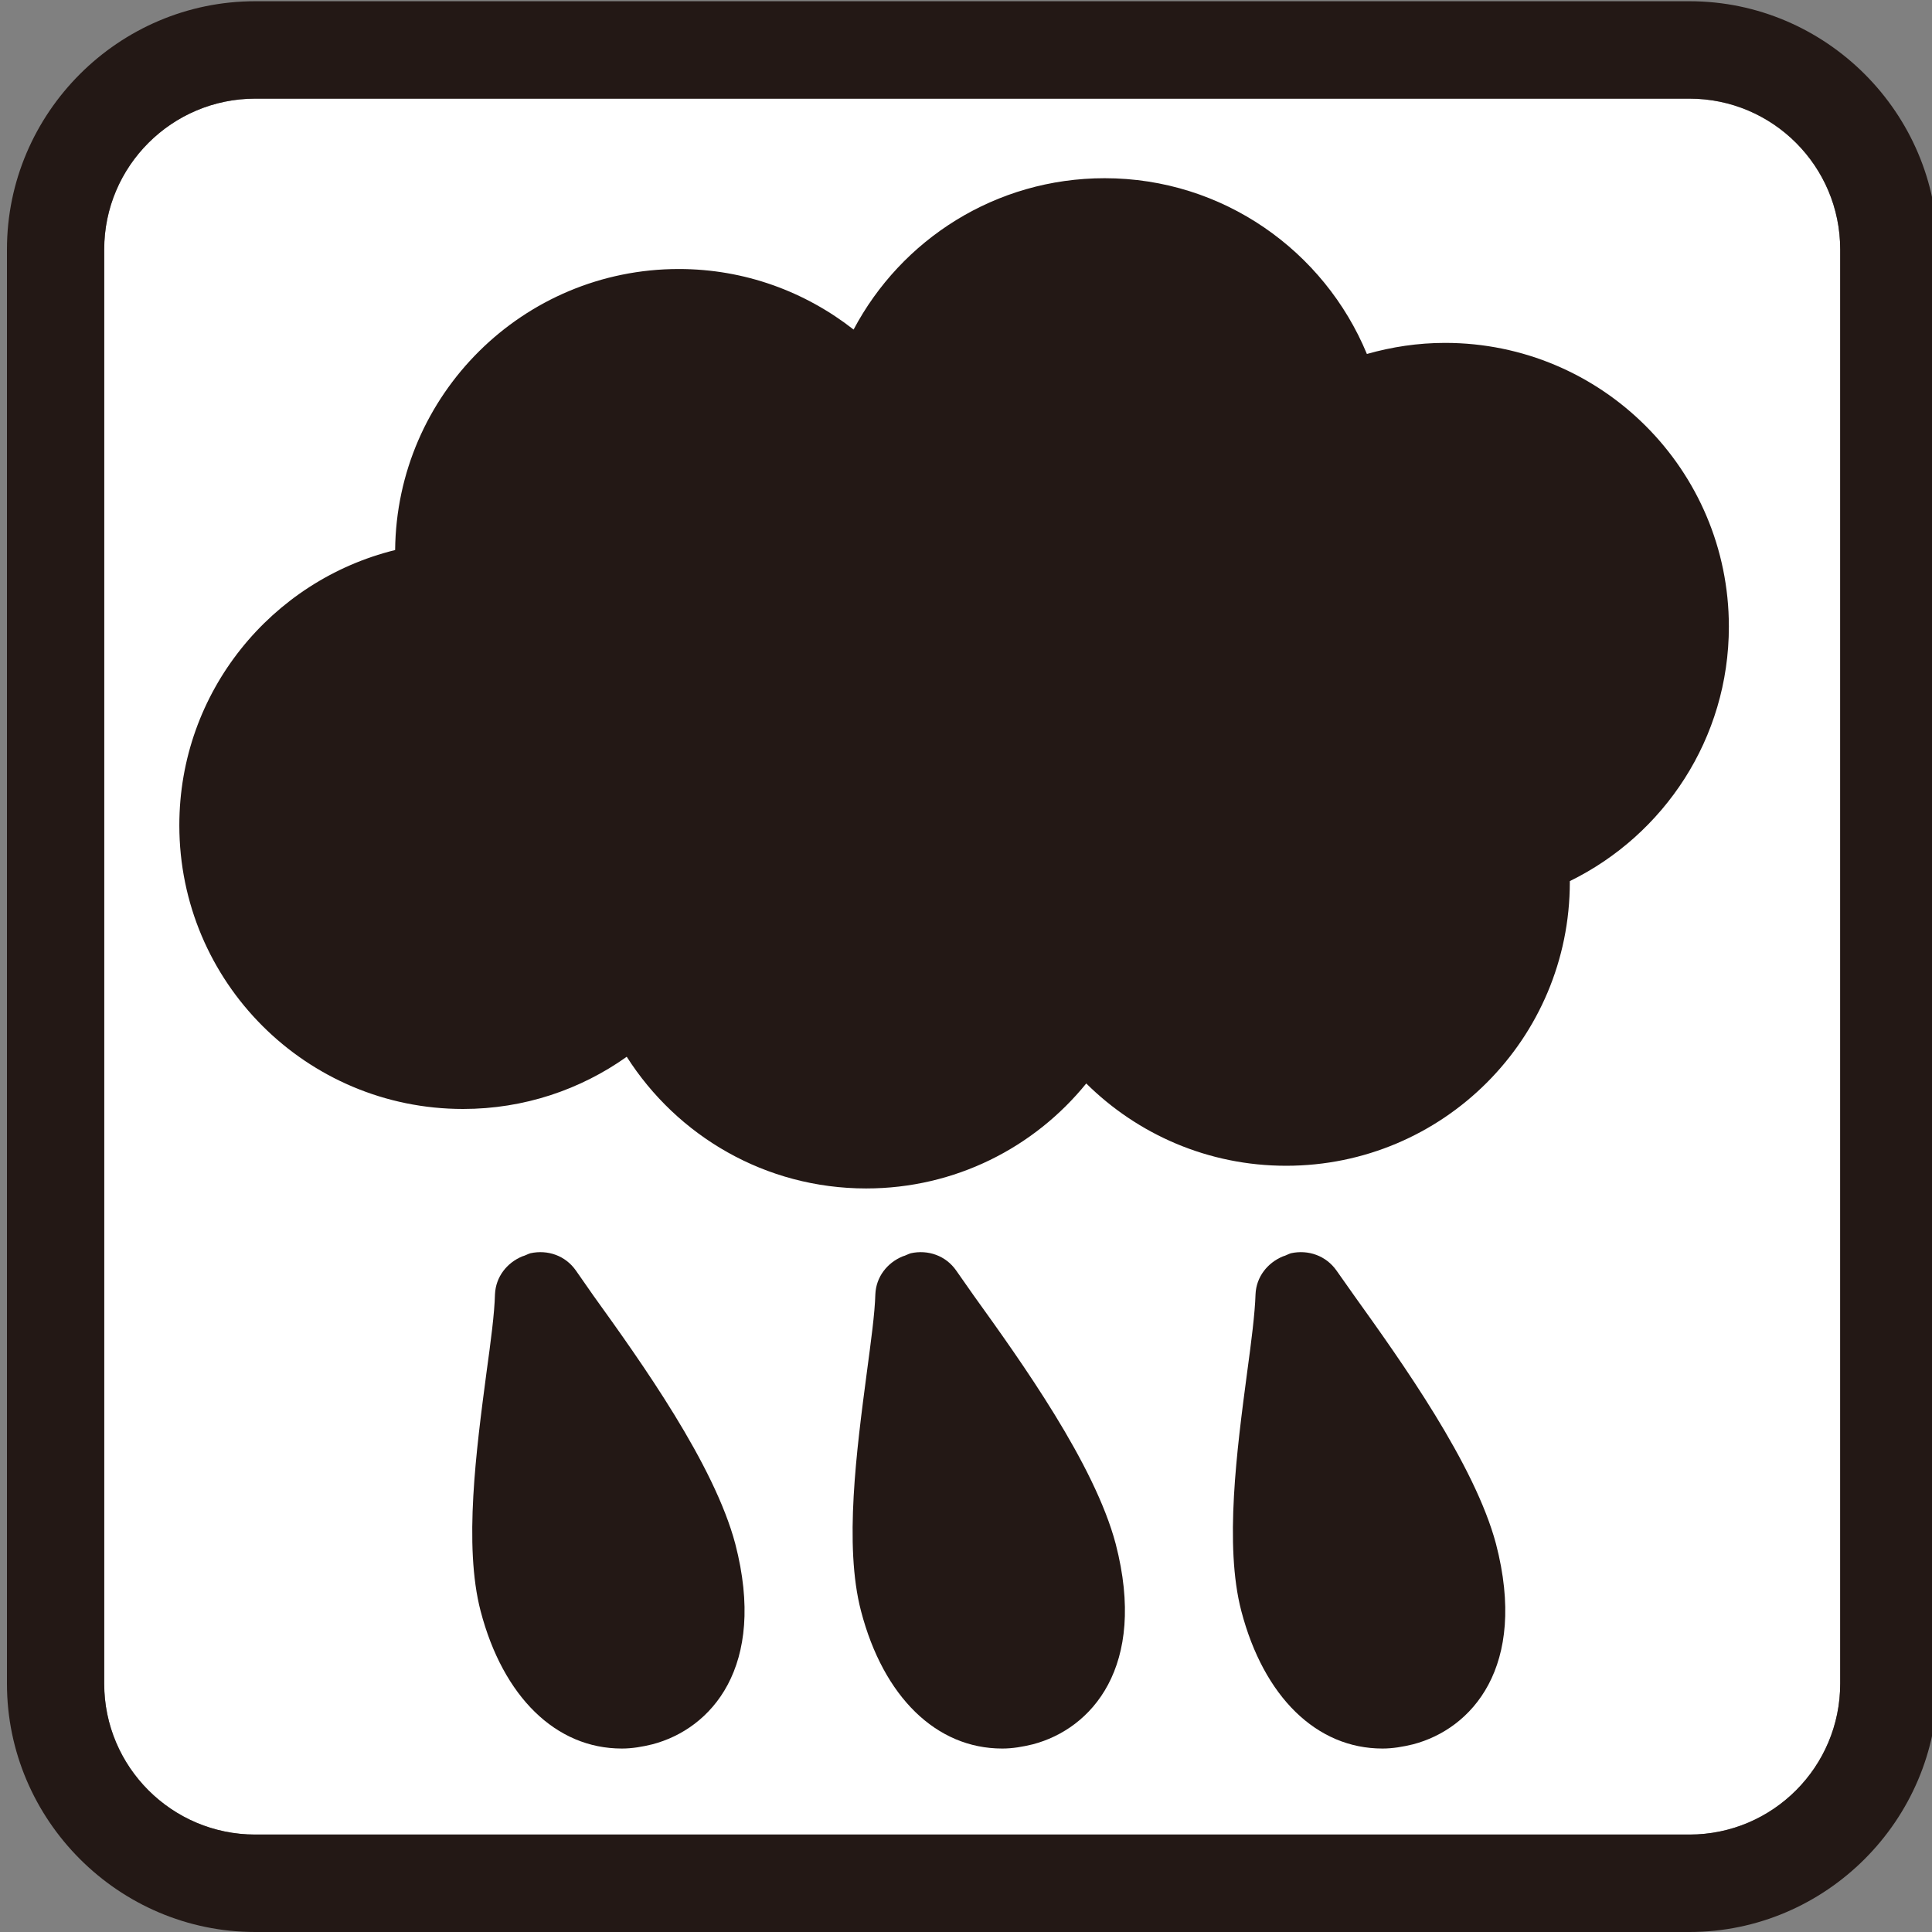
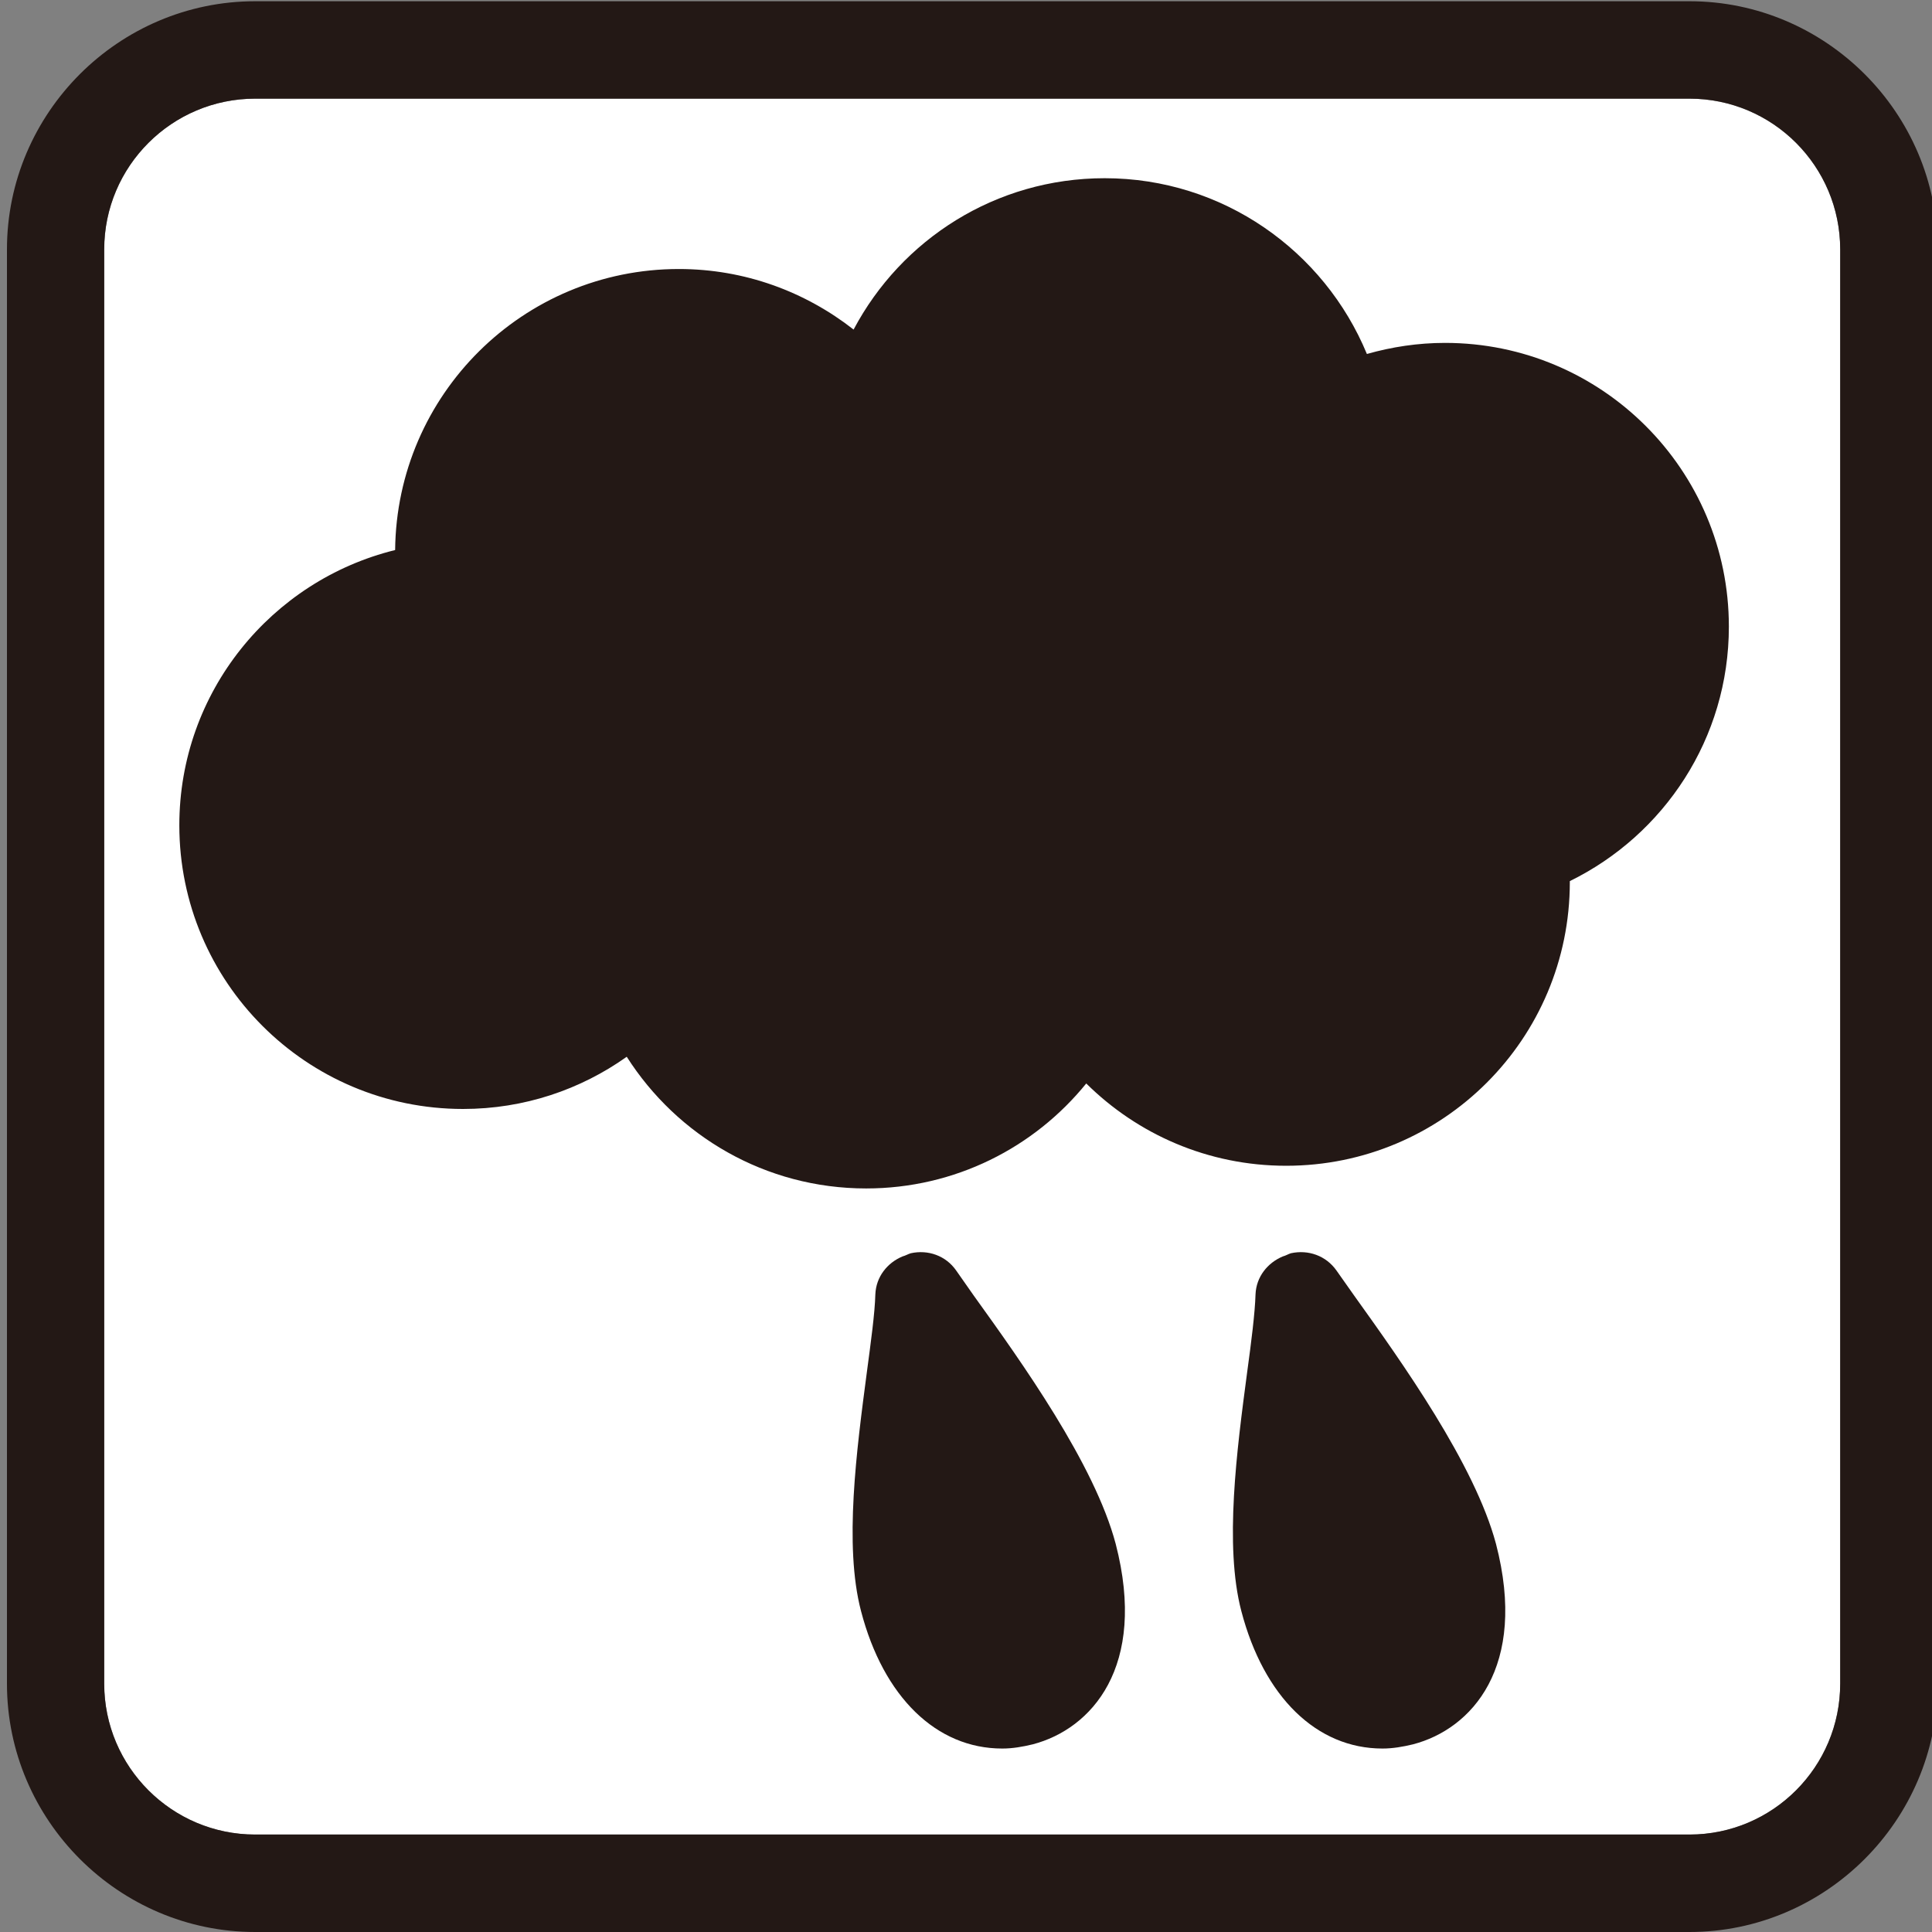
<svg xmlns="http://www.w3.org/2000/svg" version="1.1" id="圖層_1" x="0px" y="0px" width="50px" height="50px" viewBox="0 0 50 50" enable-background="new 0 0 50 50" xml:space="preserve">
  <rect x="0" y="0" width="50" height="50" fill="#808080" stroke="none" />
  <g>
    <path fill="#FFFFFF" d="M47.624,43.574c0,2.154-1.747,3.904-3.901,3.904H6.604c-2.154,0-3.907-1.75-3.907-3.904V6.455   c0-2.153,1.753-3.902,3.907-3.902h37.119c2.154,0,3.901,1.749,3.901,3.902V43.574z" />
    <path fill="#231815" d="M43.723,0.032H6.604c-3.531,0-6.424,2.889-6.424,6.422v37.12C0.18,47.105,3.072,50,6.604,50h37.119   c3.529,0,6.423-2.895,6.423-6.426V6.455C50.146,2.921,47.252,0.032,43.723,0.032 M47.624,43.574c0,2.154-1.747,3.904-3.901,3.904   H6.604c-2.154,0-3.907-1.75-3.907-3.904V6.455c0-2.153,1.753-3.902,3.907-3.902h37.119c2.154,0,3.901,1.749,3.901,3.902V43.574z" />
-     <path fill="#231815" d="M19.029,39.955c-0.547-2.063-2.424-4.691-3.672-6.425l-0.453-0.649c-0.269-0.384-0.726-0.546-1.178-0.447   c-0.072,0.022-0.138,0.063-0.21,0.081c-0.4,0.167-0.686,0.531-0.706,0.981c-0.013,0.502-0.109,1.22-0.22,2.026   c-0.263,1.994-0.595,4.475-0.152,6.171c0.582,2.226,1.953,3.559,3.653,3.559h0.007c0.26,0,0.523-0.045,0.784-0.109   C18.396,44.749,19.858,43.146,19.029,39.955" />
    <path fill="#231815" d="M28.874,39.955c-0.547-2.063-2.425-4.691-3.673-6.425l-0.455-0.649c-0.267-0.384-0.727-0.546-1.175-0.447   c-0.074,0.022-0.138,0.063-0.211,0.081c-0.401,0.167-0.687,0.531-0.706,0.981c-0.014,0.502-0.114,1.22-0.221,2.026   c-0.262,1.994-0.595,4.475-0.15,6.171c0.58,2.226,1.952,3.559,3.653,3.559h0.007c0.26,0,0.522-0.045,0.785-0.109   C28.238,44.749,29.701,43.146,28.874,39.955" />
    <path fill="#231815" d="M38.716,39.955c-0.552-2.063-2.428-4.691-3.67-6.425l-0.458-0.649c-0.271-0.384-0.729-0.546-1.18-0.447   c-0.071,0.022-0.134,0.063-0.206,0.081c-0.401,0.167-0.69,0.531-0.709,0.981c-0.016,0.502-0.108,1.22-0.218,2.026   c-0.264,1.994-0.594,4.475-0.15,6.171c0.582,2.226,1.952,3.559,3.652,3.559h0.004c0.26,0,0.524-0.045,0.788-0.109   C38.081,44.749,39.546,43.146,38.716,39.955" />
    <path fill="#231815" d="M44.743,16.216c0-4.054-3.288-7.342-7.345-7.342c-0.701,0-1.378,0.104-2.023,0.287   c-1.103-2.668-3.728-4.549-6.786-4.549c-2.824,0-5.266,1.589-6.498,3.917c-1.25-0.978-2.814-1.567-4.523-1.567   c-4.031,0-7.303,3.25-7.342,7.273c-3.202,0.789-5.585,3.673-5.585,7.123c0,4.056,3.288,7.342,7.343,7.342   c1.581,0,3.041-0.502,4.236-1.351c1.305,2.049,3.587,3.408,6.196,3.408c2.3,0,4.352-1.059,5.696-2.717   c1.329,1.316,3.153,2.13,5.173,2.13c4.058,0,7.342-3.285,7.342-7.343v-0.024C43.063,21.609,44.743,19.112,44.743,16.216" />
  </g>
</svg>